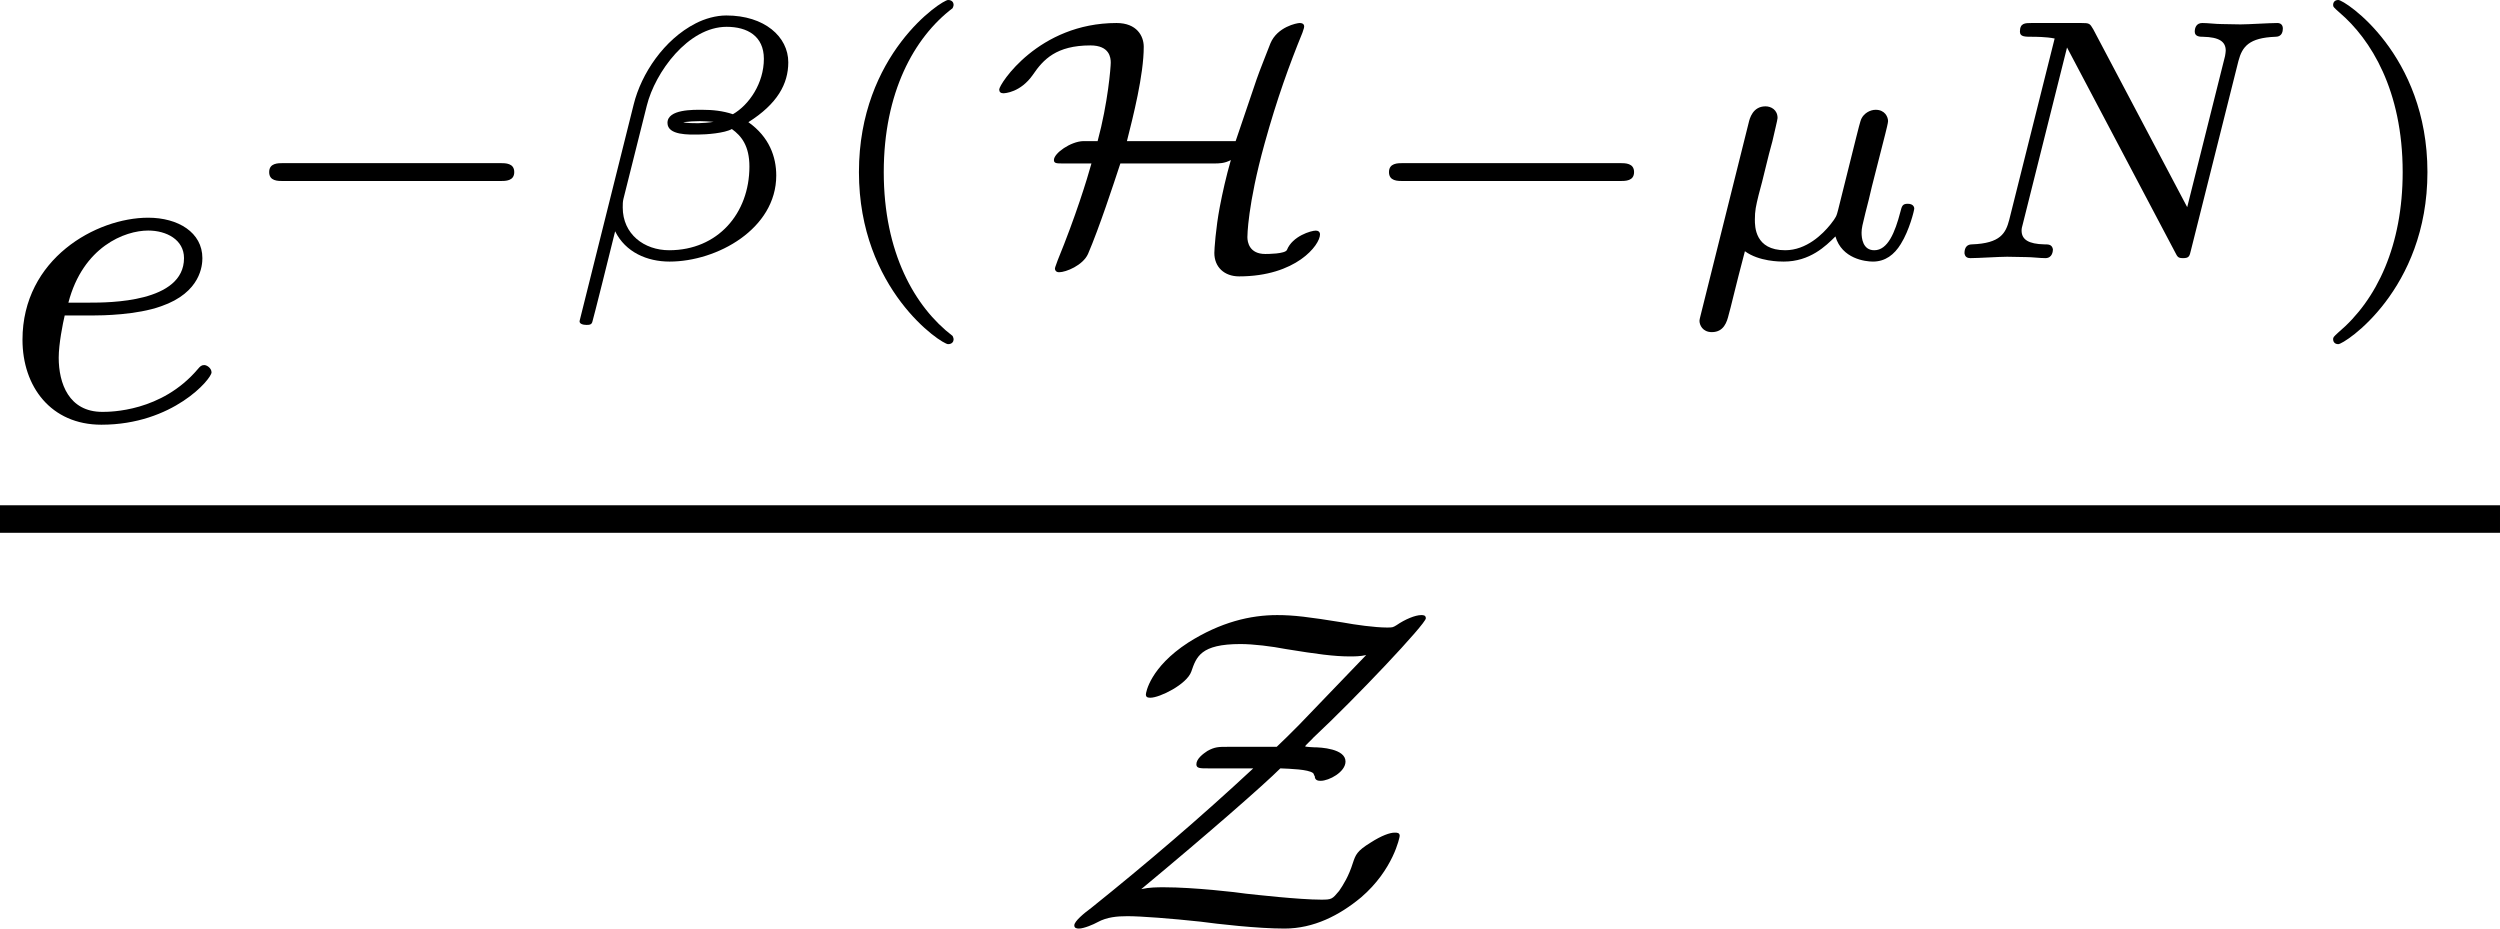
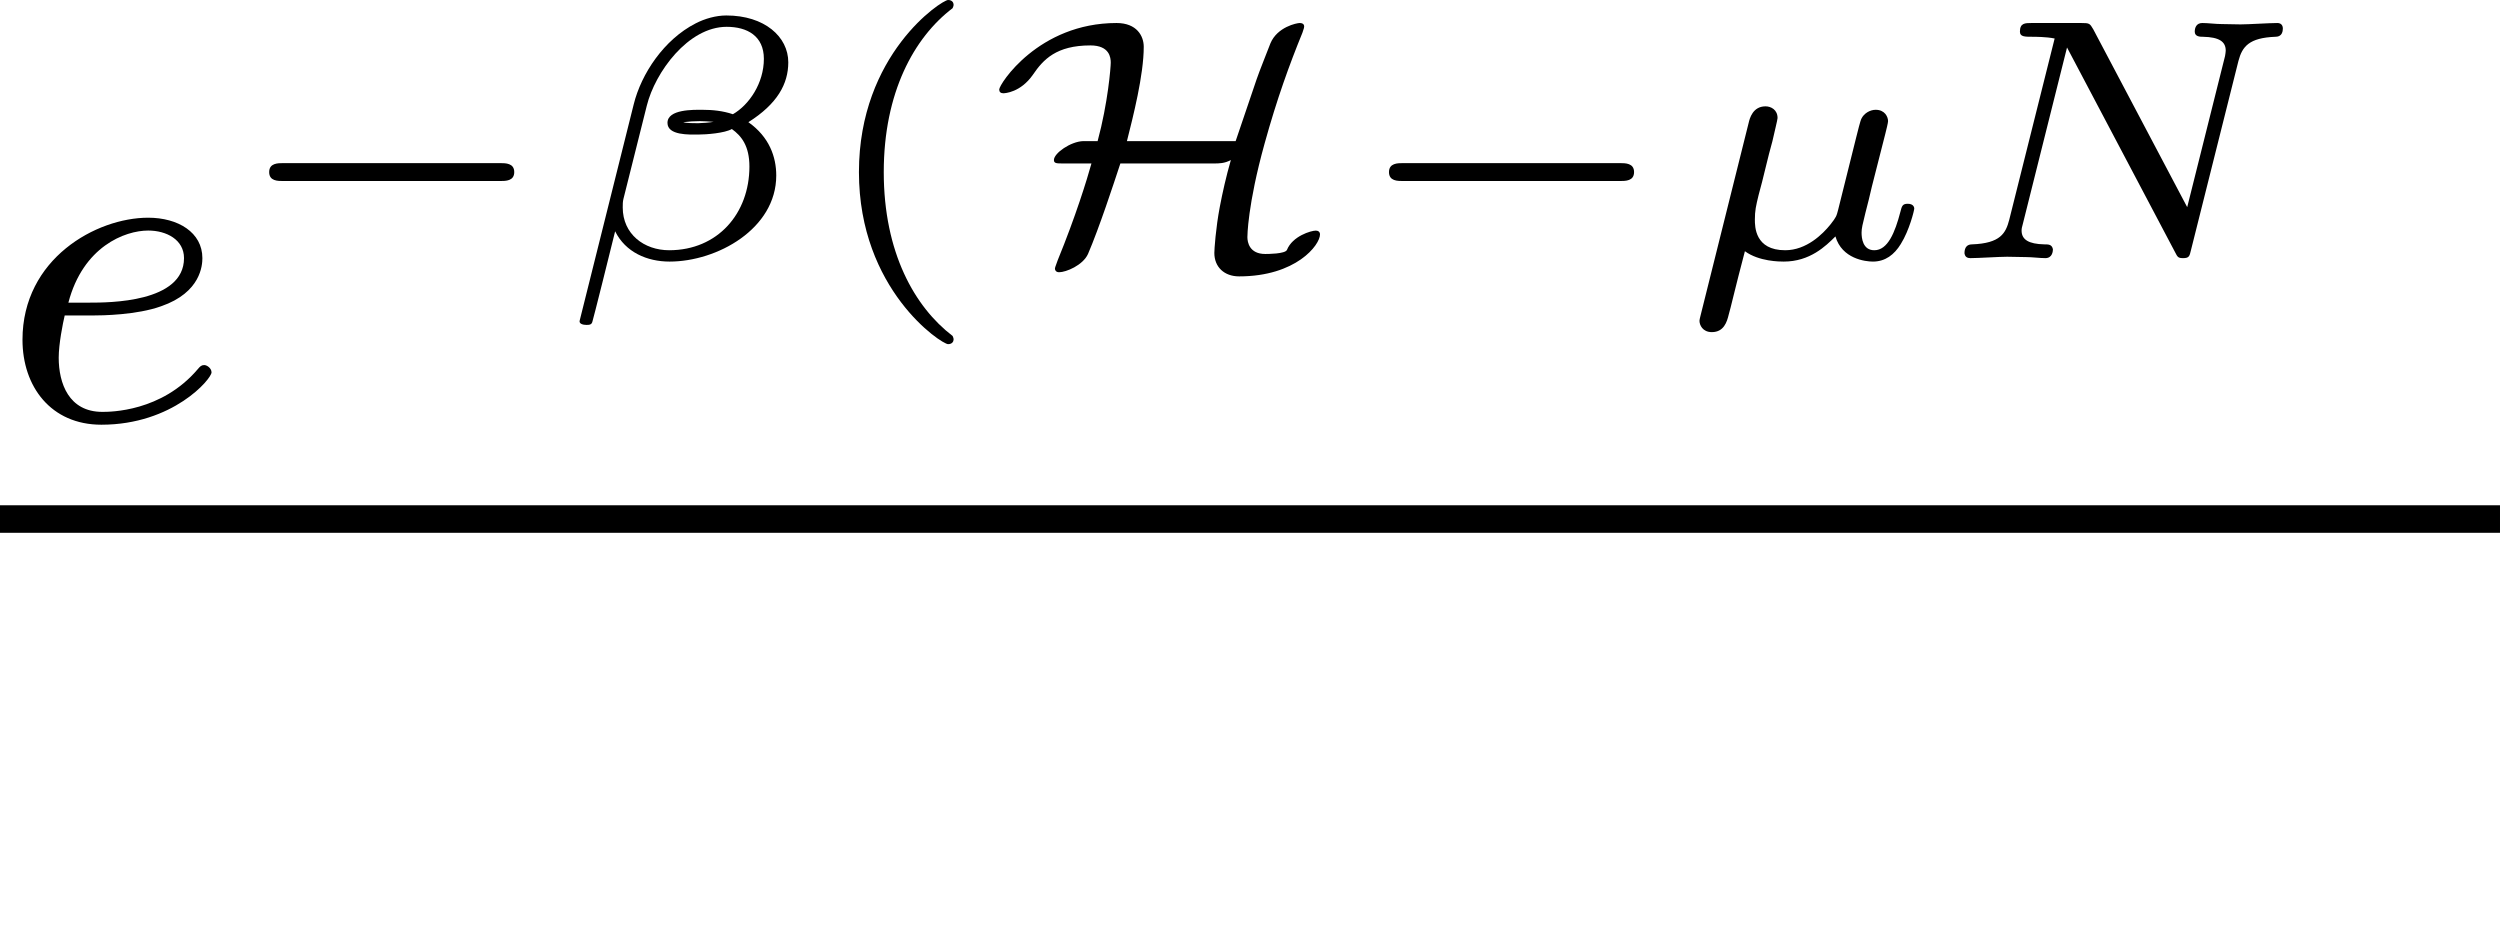
<svg xmlns="http://www.w3.org/2000/svg" xmlns:xlink="http://www.w3.org/1999/xlink" version="1.1" width="60.782pt" height="22.576pt" viewBox="369.21 593.27 60.782 22.576">
  <defs>
-     <path id="g10-90" d="M2.965-3.156C2.821-3.156 2.75-3.156 2.622-3.084C2.55-3.037 2.431-2.949 2.431-2.853C2.431-2.782 2.495-2.782 2.63-2.782H3.419C2.511-1.937 1.57-1.132 .606-.359C.486-.271 .311-.128 .311-.056C.311-.008 .351 0 .391 0C.478 0 .646-.072 .717-.112C.877-.199 1.052-.215 1.235-.215C1.467-.215 1.993-.175 2.503-.12C2.798-.08 3.491 0 3.961 0C4.471 0 4.918-.231 5.292-.542C5.85-1.02 5.962-1.586 5.962-1.61C5.962-1.666 5.914-1.666 5.874-1.666C5.794-1.666 5.651-1.618 5.452-1.49C5.22-1.347 5.197-1.283 5.149-1.14C5.077-.909 4.981-.757 4.91-.654C4.79-.51 4.782-.502 4.599-.502C4.216-.502 3.443-.59 3.292-.606C3.14-.63 2.383-.717 1.873-.717C1.745-.717 1.618-.717 1.474-.685C2.646-1.658 3.61-2.503 3.889-2.782C4.065-2.774 4.368-2.766 4.455-2.702C4.471-2.694 4.471-2.662 4.487-2.646C4.487-2.566 4.559-2.566 4.591-2.566C4.734-2.566 5.021-2.718 5.021-2.901C5.021-3.124 4.591-3.148 4.471-3.148C4.455-3.148 4.32-3.156 4.32-3.164C4.32-3.18 4.447-3.292 4.463-3.316C5.197-4.001 6.416-5.292 6.416-5.388C6.416-5.444 6.368-5.444 6.336-5.444C6.233-5.444 6.057-5.372 5.906-5.268C5.842-5.228 5.834-5.228 5.738-5.228C5.531-5.228 5.189-5.276 4.973-5.316C4.376-5.412 4.121-5.444 3.834-5.444C3.371-5.444 2.853-5.324 2.287-4.965C1.626-4.535 1.554-4.097 1.554-4.065C1.554-4.009 1.602-4.009 1.634-4.009C1.793-4.009 2.264-4.24 2.343-4.463C2.431-4.718 2.503-4.941 3.196-4.941C3.419-4.941 3.738-4.902 3.985-4.854C4.527-4.766 4.822-4.726 5.101-4.726C5.157-4.726 5.284-4.726 5.38-4.75L4.208-3.531C4.081-3.403 3.913-3.236 3.826-3.156H2.965Z" />
    <path id="g12-12" d="M4.005-3.401C4.005-3.844 3.593-4.214 2.929-4.214C2.75-4.214 2.558-4.16 2.397-4.077C1.847-3.796 1.453-3.204 1.321-2.672L.383 1.082C.365 1.142 .442 1.16 .502 1.16C.556 1.16 .592 1.154 .604 1.1C.61 1.094 .933-.197 .998-.466C1.178-.102 1.554 .06 1.943 .06C2.768 .06 3.796-.508 3.796-1.435C3.796-1.757 3.676-2.104 3.312-2.361C3.814-2.678 4.005-3.025 4.005-3.401ZM2.708-2.367C2.648-2.355 2.499-2.343 2.439-2.343S2.224-2.343 2.182-2.361C2.277-2.373 2.373-2.379 2.469-2.379C2.54-2.379 2.618-2.373 2.708-2.367ZM3.581-3.461C3.581-3.037 3.324-2.66 3.043-2.499C2.869-2.558 2.69-2.576 2.511-2.576C2.361-2.576 1.907-2.588 1.907-2.349C1.907-2.128 2.289-2.146 2.439-2.146C2.582-2.146 2.899-2.17 3.025-2.242C3.192-2.122 3.33-1.949 3.33-1.59C3.33-.777 2.78-.137 1.937-.137C1.5-.137 1.13-.418 1.13-.879C1.13-.933 1.13-.98 1.142-1.028L1.548-2.648C1.692-3.228 2.266-4.017 2.935-4.017C3.294-4.017 3.581-3.856 3.581-3.461Z" />
    <path id="g12-22" d="M2.792-.843C2.762-.729 2.762-.717 2.654-.58C2.523-.418 2.242-.137 1.871-.137C1.345-.137 1.345-.55 1.345-.669C1.345-.825 1.363-.903 1.411-1.1C1.465-1.297 1.476-1.345 1.53-1.566S1.596-1.835 1.65-2.032C1.68-2.17 1.739-2.403 1.739-2.433C1.739-2.576 1.626-2.636 1.53-2.636C1.309-2.636 1.255-2.427 1.237-2.349L.4 1.004C.389 1.052 .383 1.07 .383 1.088C.383 1.16 .436 1.285 .598 1.285C.807 1.285 .861 1.106 .891 .98C.921 .885 1.004 .514 1.172-.12C1.417 .06 1.781 .06 1.847 .06C2.301 .06 2.576-.209 2.744-.377C2.857 .012 3.264 .06 3.395 .06C3.61 .06 3.766-.06 3.879-.245C4.029-.484 4.113-.831 4.113-.861C4.113-.873 4.107-.944 3.999-.944C3.909-.944 3.897-.903 3.873-.807C3.778-.442 3.652-.137 3.419-.137C3.216-.137 3.198-.353 3.198-.442C3.198-.52 3.216-.586 3.264-.783C3.324-1.01 3.324-1.022 3.377-1.243L3.61-2.158C3.628-2.23 3.658-2.349 3.658-2.379C3.658-2.451 3.604-2.576 3.443-2.576C3.341-2.576 3.24-2.511 3.198-2.427C3.174-2.385 3.132-2.2 3.102-2.086L2.792-.843Z" />
    <path id="g12-78" d="M5.26-3.425C5.326-3.676 5.446-3.826 5.9-3.844C5.936-3.844 6.031-3.85 6.031-3.987C6.031-4.047 5.996-4.083 5.936-4.083C5.792-4.083 5.44-4.059 5.296-4.059L4.967-4.065C4.86-4.065 4.734-4.083 4.633-4.083S4.501-4.005 4.501-3.933C4.501-3.844 4.597-3.844 4.645-3.844C4.926-3.838 5.039-3.76 5.039-3.604C5.039-3.581 5.033-3.545 5.027-3.509L4.37-.885L2.738-3.975C2.678-4.077 2.672-4.083 2.529-4.083H1.668C1.554-4.083 1.465-4.083 1.465-3.933C1.465-3.844 1.548-3.844 1.686-3.844C1.722-3.844 1.925-3.844 2.068-3.814L1.279-.664C1.219-.436 1.13-.257 .634-.239C.556-.239 .502-.197 .502-.084C.508-.06 .514 0 .604 0C.747 0 1.1-.024 1.243-.024L1.572-.018C1.68-.018 1.805 0 1.907 0C2.032 0 2.038-.126 2.038-.155C2.02-.239 1.961-.239 1.889-.239C1.614-.245 1.494-.323 1.494-.478C1.494-.514 1.5-.538 1.518-.604L2.283-3.658L4.16-.102C4.202-.018 4.214 0 4.298 0C4.4 0 4.411-.03 4.435-.137L5.26-3.425Z" />
    <path id="g9-0" d="M4.758-1.339C4.854-1.339 5.003-1.339 5.003-1.494S4.854-1.65 4.758-1.65H.992C.897-1.65 .747-1.65 .747-1.494S.897-1.339 .992-1.339H4.758Z" />
    <path id="g9-72" d="M4.417-2.032H2.529C2.636-2.457 2.821-3.18 2.821-3.67C2.821-3.856 2.702-4.083 2.349-4.083C.992-4.083 .311-3.019 .311-2.929C.311-2.887 .335-2.863 .383-2.863C.406-2.863 .681-2.875 .897-3.186C1.076-3.449 1.303-3.694 1.895-3.694C2.23-3.694 2.248-3.479 2.248-3.395C2.248-3.318 2.2-2.696 2.02-2.032H1.769C1.554-2.026 1.261-1.823 1.261-1.704C1.261-1.644 1.309-1.644 1.423-1.644H1.913C1.835-1.363 1.638-.723 1.327 .036C1.279 .161 1.279 .173 1.279 .185C1.279 .209 1.297 .245 1.351 .245C1.47 .245 1.763 .126 1.853-.072C2.05-.532 2.295-1.279 2.415-1.644H4.041C4.125-1.644 4.226-1.644 4.334-1.704C4.25-1.411 4.19-1.142 4.142-.891C4.071-.52 4.047-.149 4.047-.09C4.047 .155 4.22 .317 4.477 .317C5.464 .317 5.882-.227 5.882-.412C5.882-.454 5.852-.478 5.81-.478C5.727-.478 5.404-.383 5.308-.143C5.278-.072 4.967-.072 4.932-.072C4.657-.072 4.621-.275 4.621-.365C4.621-.371 4.621-.915 4.92-1.991C5.135-2.768 5.35-3.359 5.577-3.915C5.607-3.999 5.607-4.011 5.607-4.023C5.607-4.041 5.601-4.083 5.529-4.083C5.481-4.083 5.141-4.017 5.021-3.73C4.985-3.634 4.824-3.234 4.782-3.108L4.417-2.032Z" />
    <path id="g15-40" d="M2.379 1.351C1.722 .849 1.184-.096 1.184-1.494C1.184-2.875 1.71-3.832 2.379-4.34C2.379-4.346 2.397-4.37 2.397-4.4C2.397-4.435 2.373-4.483 2.301-4.483C2.194-4.483 .753-3.545 .753-1.494C.753 .55 2.188 1.494 2.301 1.494C2.373 1.494 2.397 1.447 2.397 1.411C2.397 1.381 2.379 1.357 2.379 1.351Z" />
-     <path id="g15-41" d="M2.116-1.494C2.116-3.539 .681-4.483 .568-4.483C.496-4.483 .478-4.429 .478-4.4C.478-4.364 .484-4.358 .592-4.262C1.13-3.802 1.686-2.917 1.686-1.494C1.686-.227 1.243 .723 .568 1.291C.484 1.369 .478 1.375 .478 1.411C.478 1.441 .496 1.494 .568 1.494C.675 1.494 2.116 .556 2.116-1.494Z" />
    <path id="g13-101" d="M1.602-1.817C1.777-1.817 2.375-1.825 2.798-1.977C3.491-2.216 3.515-2.694 3.515-2.813C3.515-3.26 3.092-3.515 2.574-3.515C1.674-3.515 .391-2.805 .391-1.395C.391-.582 .885 .08 1.761 .08C3.005 .08 3.674-.717 3.674-.829C3.674-.901 3.595-.956 3.547-.956S3.475-.933 3.435-.885C2.805-.143 1.913-.143 1.777-.143C1.196-.143 1.02-.638 1.02-1.084C1.02-1.323 1.092-1.682 1.124-1.817H1.602ZM1.188-2.04C1.443-3.013 2.168-3.292 2.574-3.292C2.893-3.292 3.196-3.132 3.196-2.813C3.196-2.04 1.889-2.04 1.554-2.04H1.188Z" />
  </defs>
  <g id="page1" transform="matrix(1.4 0 0 1.4 0 0)">
    <use x="263.721" y="431.06" xlink:href="#g13-101" />
    <use x="267.649" y="428.247" xlink:href="#g9-0" />
    <use x="273.406" y="428.247" xlink:href="#g12-12" />
    <use x="277.885" y="428.247" xlink:href="#g15-40" />
    <use x="280.763" y="428.247" xlink:href="#g9-72" />
    <use x="287.096" y="428.247" xlink:href="#g9-0" />
    <use x="292.852" y="428.247" xlink:href="#g12-22" />
    <use x="297.335" y="428.247" xlink:href="#g12-78" />
    <use x="303.761" y="428.247" xlink:href="#g15-41" />
    <rect x="263.721" y="432.539" height=".478" width="43.416" />
    <use x="282.067" y="439.89" xlink:href="#g10-90" />
  </g>
</svg>